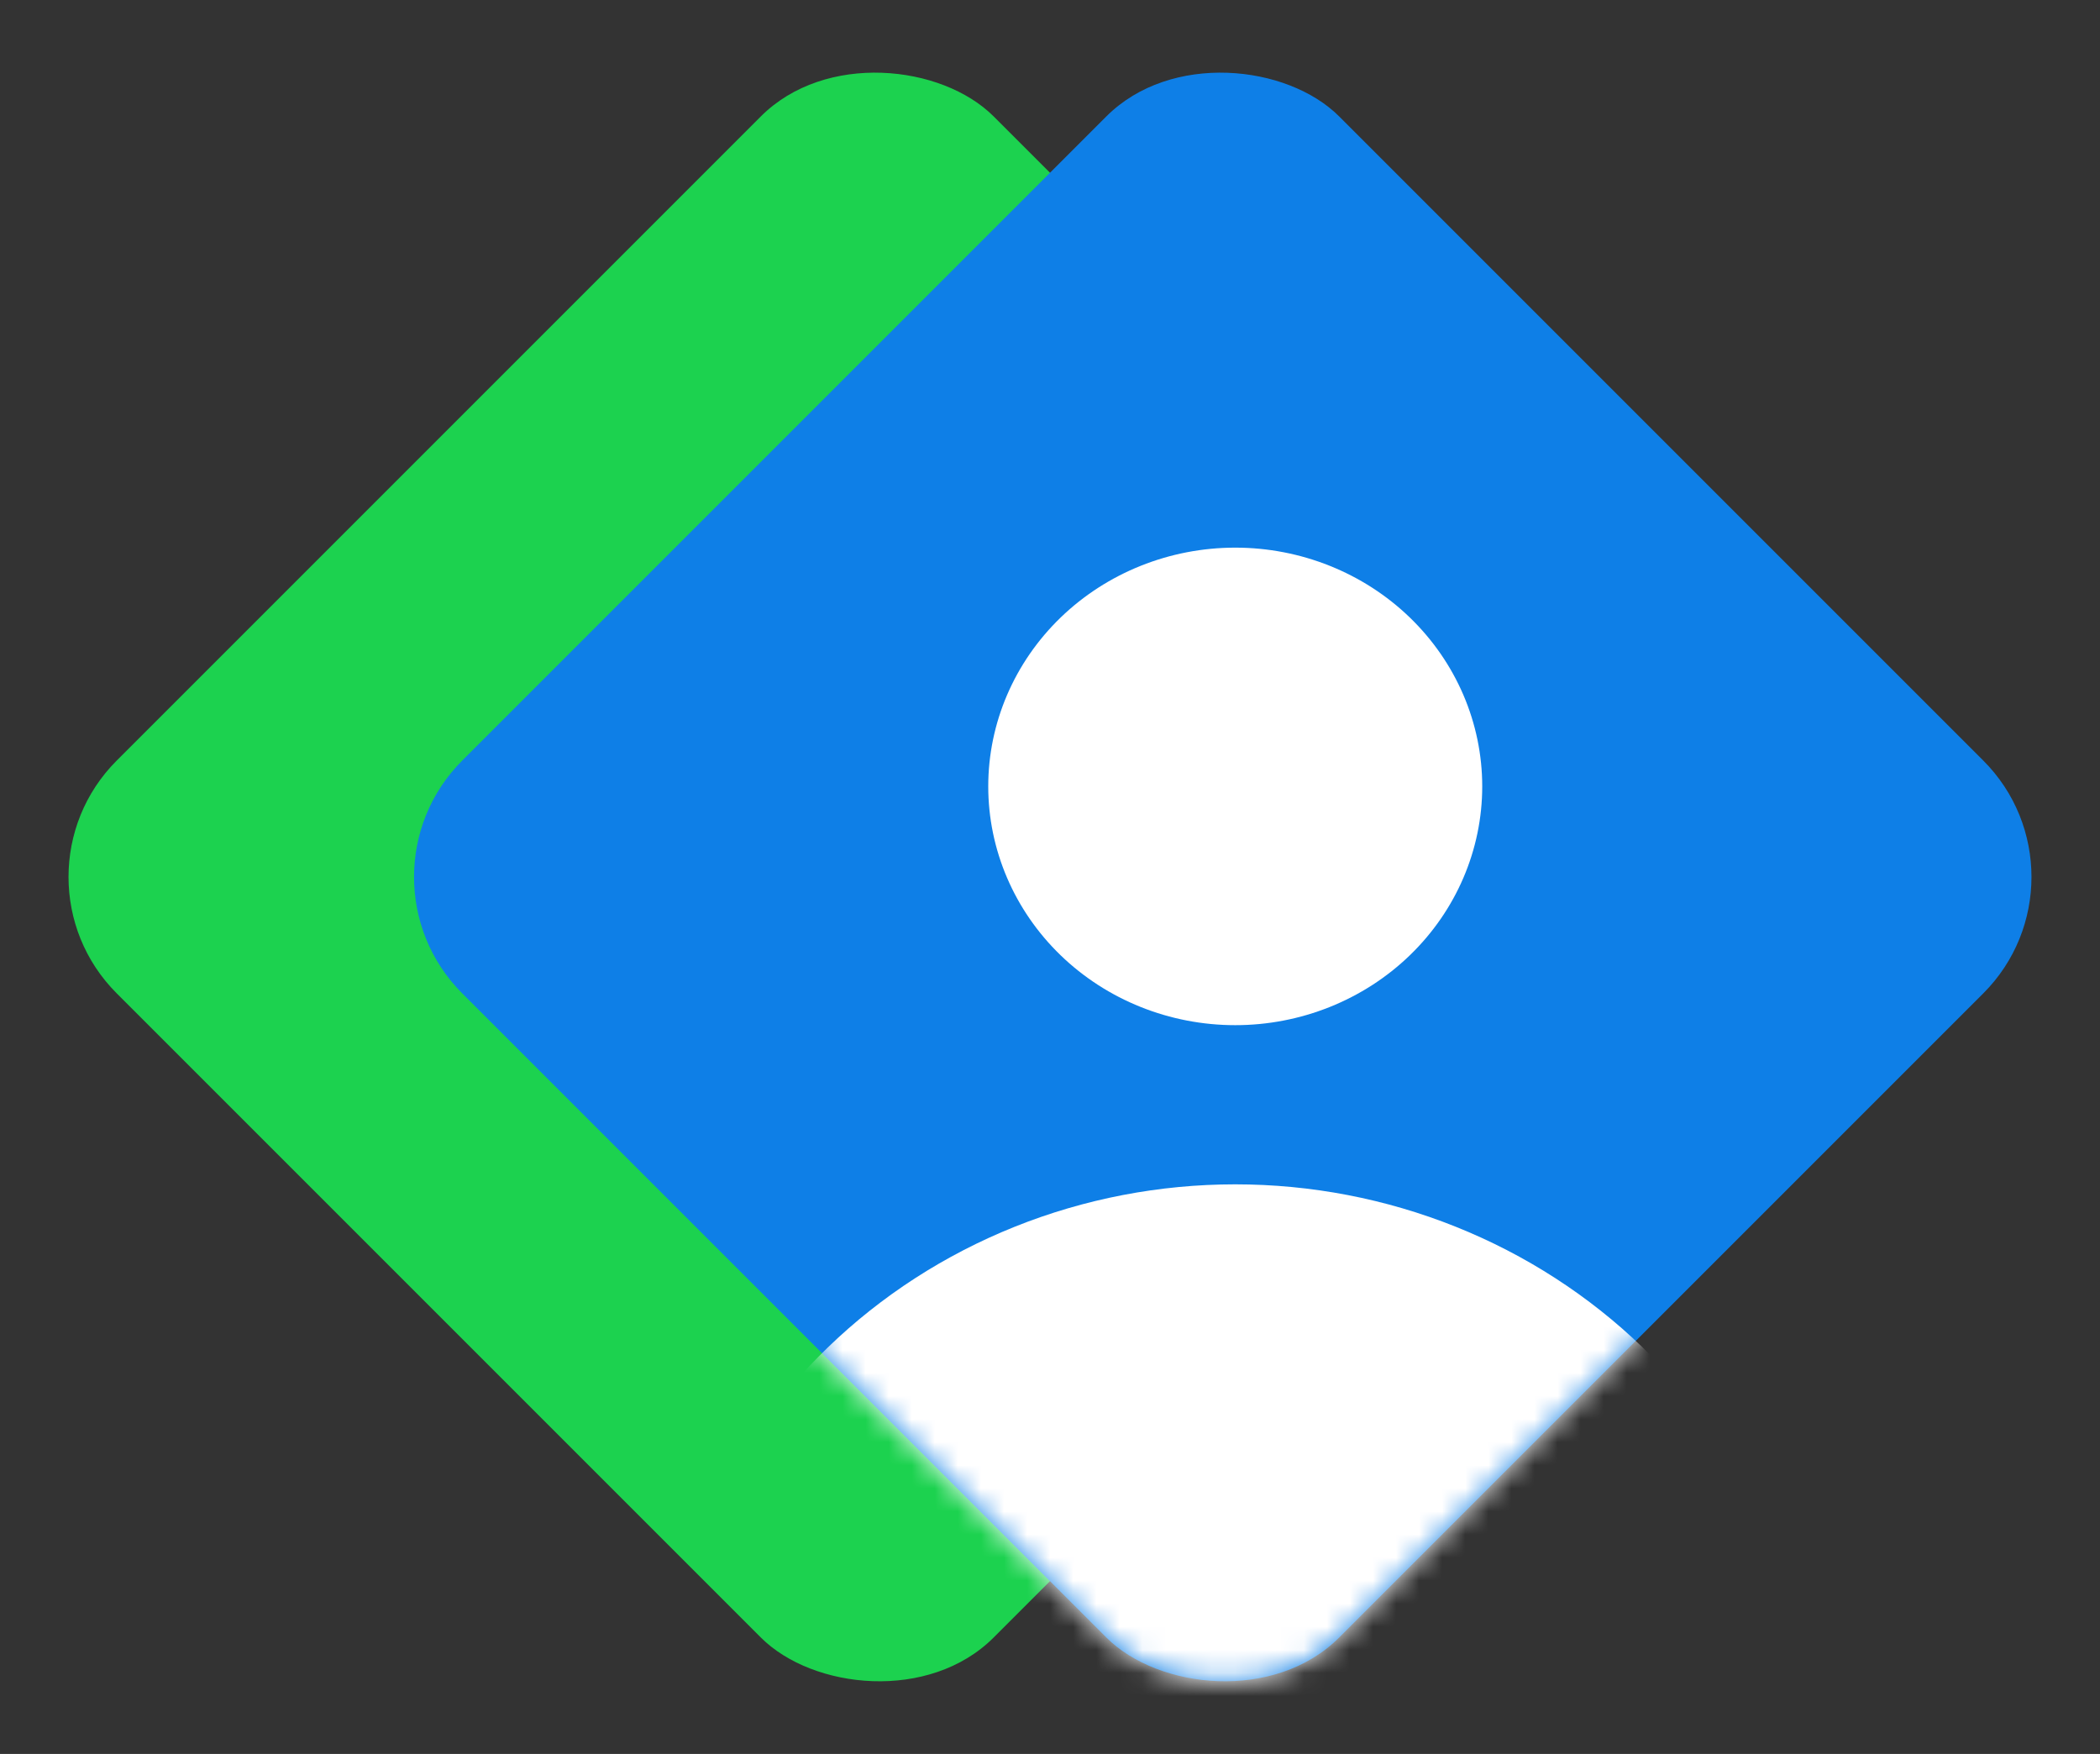
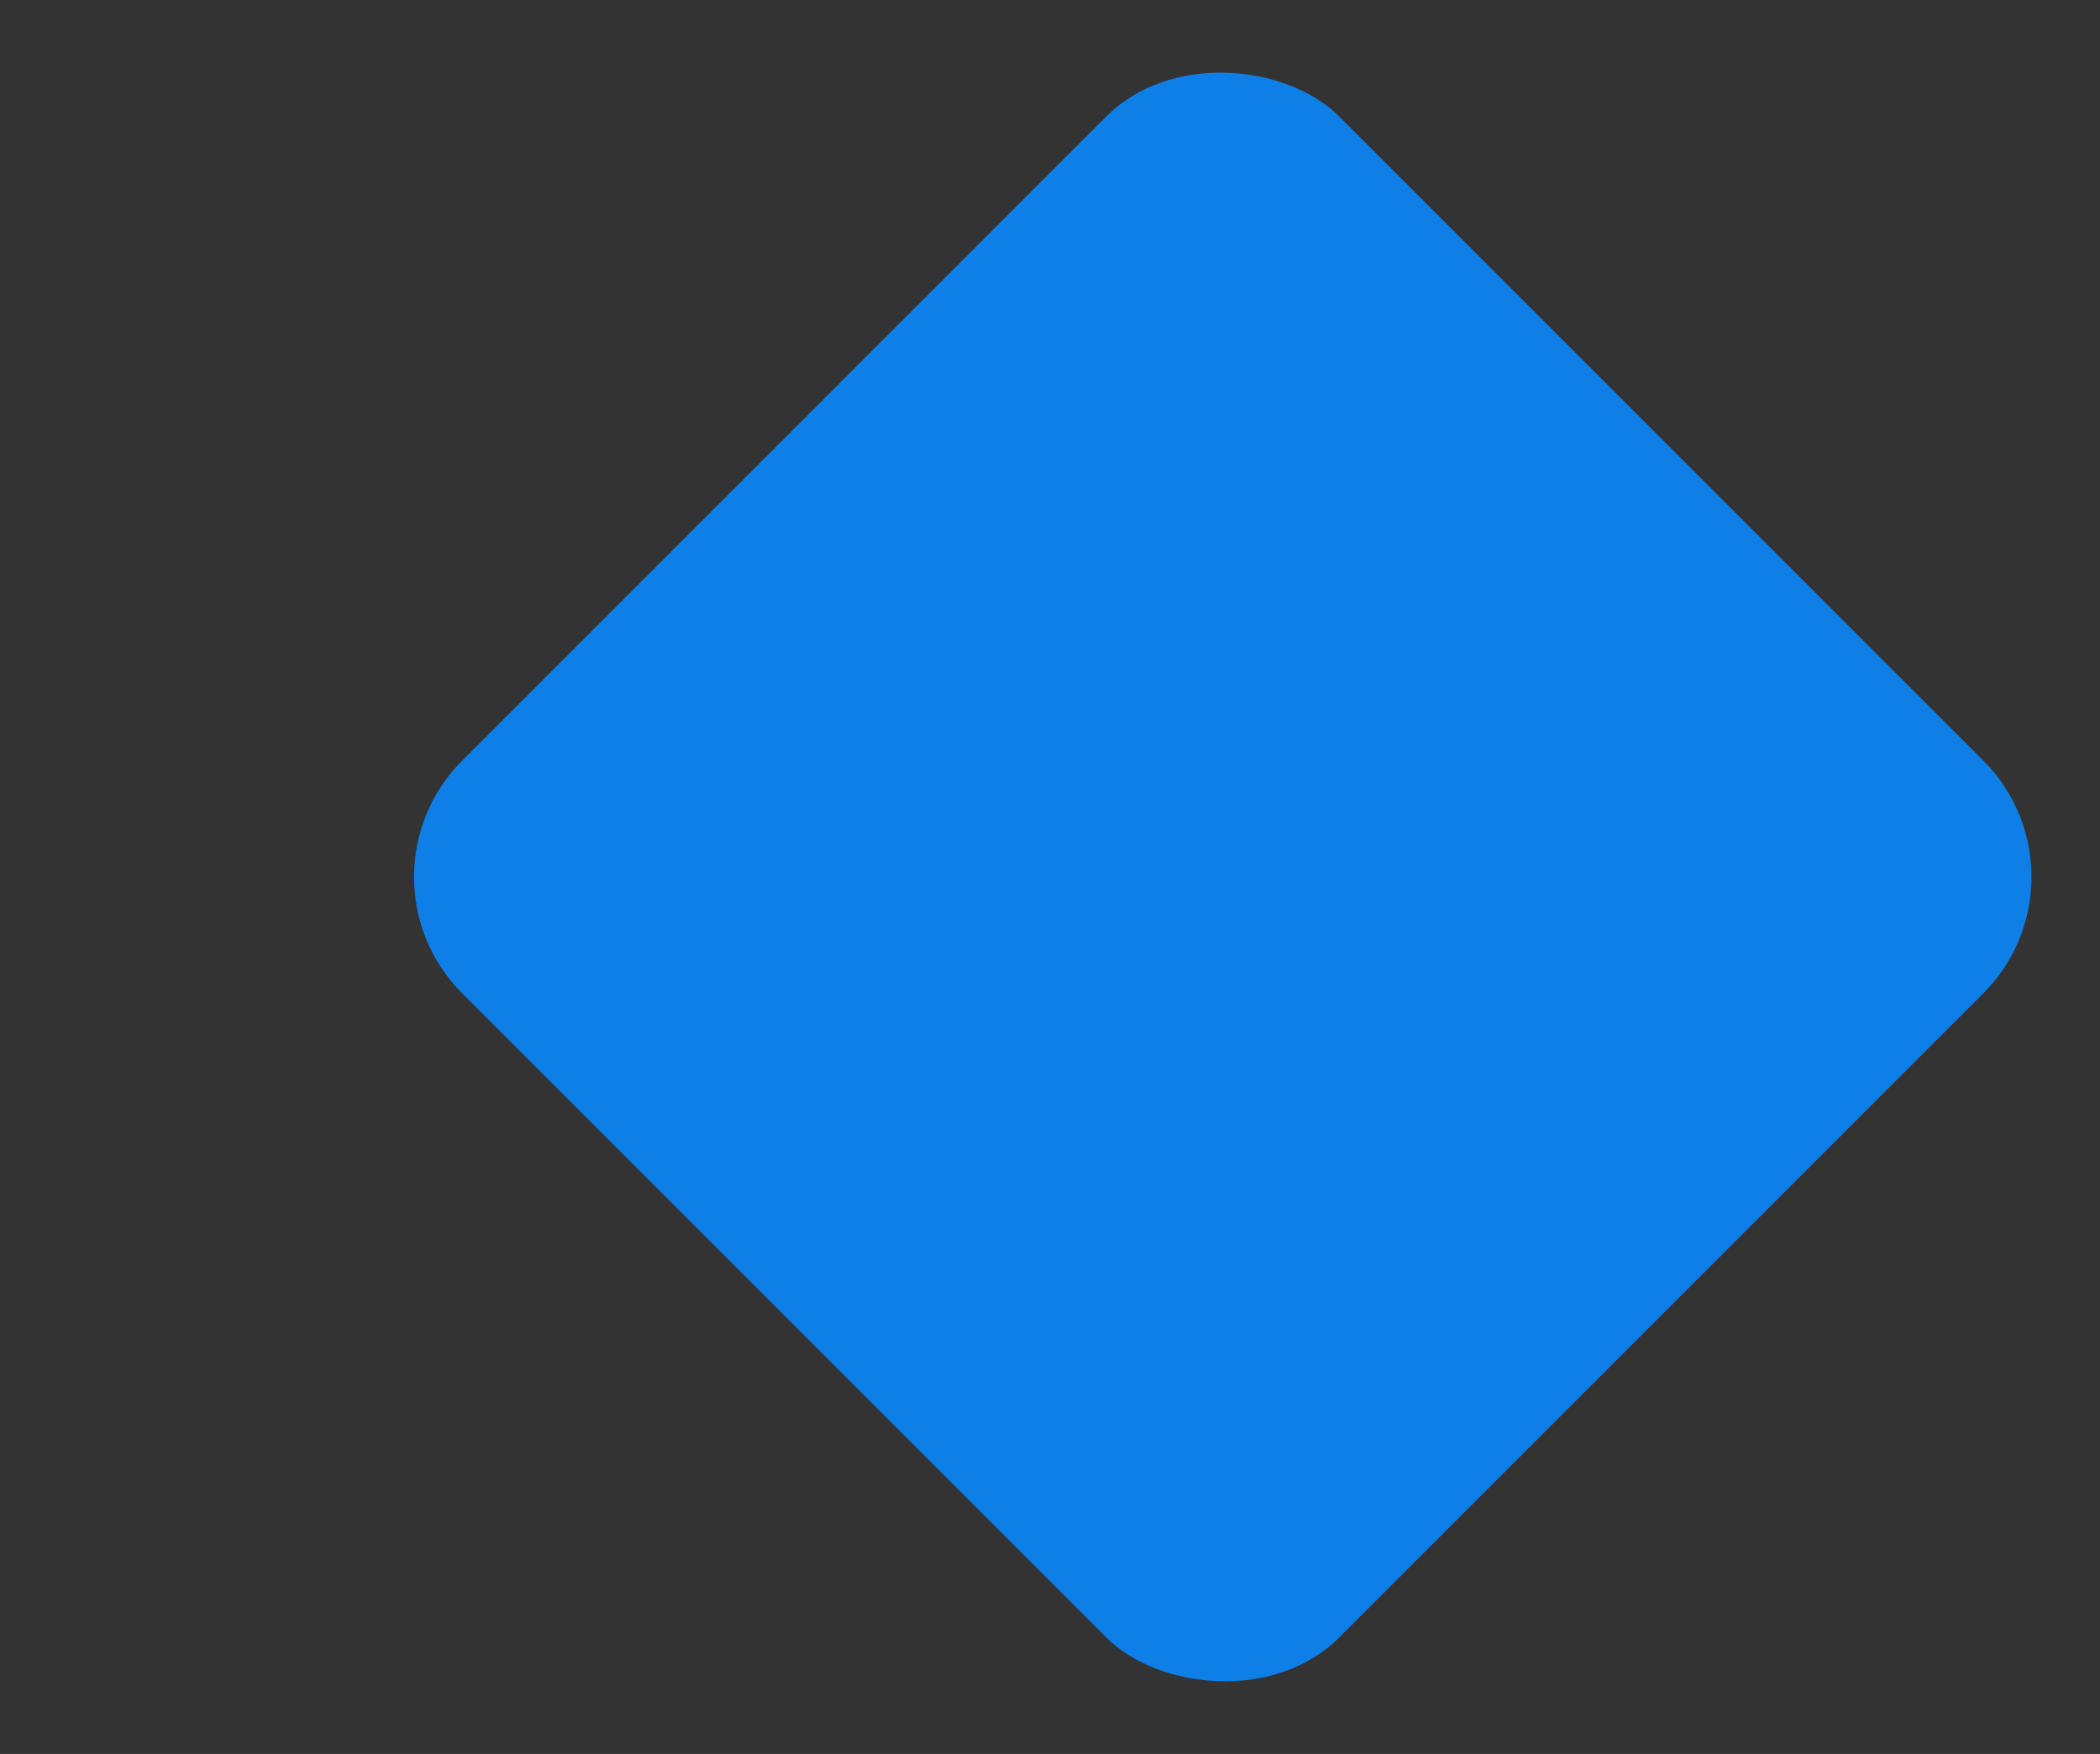
<svg xmlns="http://www.w3.org/2000/svg" width="91" height="76" viewBox="0 0 91 76" fill="none">
  <rect x="0" y="0" width="91" height="76" fill="#333333" stroke="none" />
-   <rect x="0.014" y="38" width="53.74" height="53.74" rx="7.135" transform="rotate(-45 0.014 38)" fill="#1CD24F" />
  <rect x="14.986" y="38" width="53.74" height="53.74" rx="7.135" transform="rotate(-45 14.986 38)" fill="#0E7FE7" />
  <mask id="mask0_1317_834" style="mask-type:alpha" maskUnits="userSpaceOnUse" x="17" y="2" width="72" height="72">
-     <rect x="14.986" y="38" width="53.74" height="53.74" rx="7.135" transform="rotate(-45 14.986 38)" fill="#0E78E7" />
-   </mask>
+     </mask>
  <g mask="url(#mask0_1317_834)">
    <path fill-rule="evenodd" clip-rule="evenodd" d="M53.527 44.422C56.366 44.422 59.088 43.332 61.095 41.392C63.102 39.451 64.23 36.82 64.23 34.076C64.23 31.332 63.102 28.701 61.095 26.76C59.088 24.82 56.366 23.73 53.527 23.73C50.689 23.73 47.966 24.82 45.959 26.76C43.952 28.701 42.824 31.332 42.824 34.076C42.824 36.82 43.952 39.451 45.959 41.392C47.966 43.332 50.689 44.422 53.527 44.422V44.422ZM28.554 75.46C28.554 72.289 29.2 69.15 30.455 66.221C31.71 63.292 33.55 60.631 35.869 58.39C38.188 56.148 40.941 54.37 43.97 53.157C47 51.943 50.248 51.319 53.527 51.319C56.807 51.319 60.054 51.943 63.084 53.157C66.114 54.37 68.867 56.148 71.186 58.39C73.504 60.631 75.344 63.292 76.599 66.221C77.854 69.15 78.5 72.289 78.5 75.46H28.554Z" fill="white" />
  </g>
</svg>